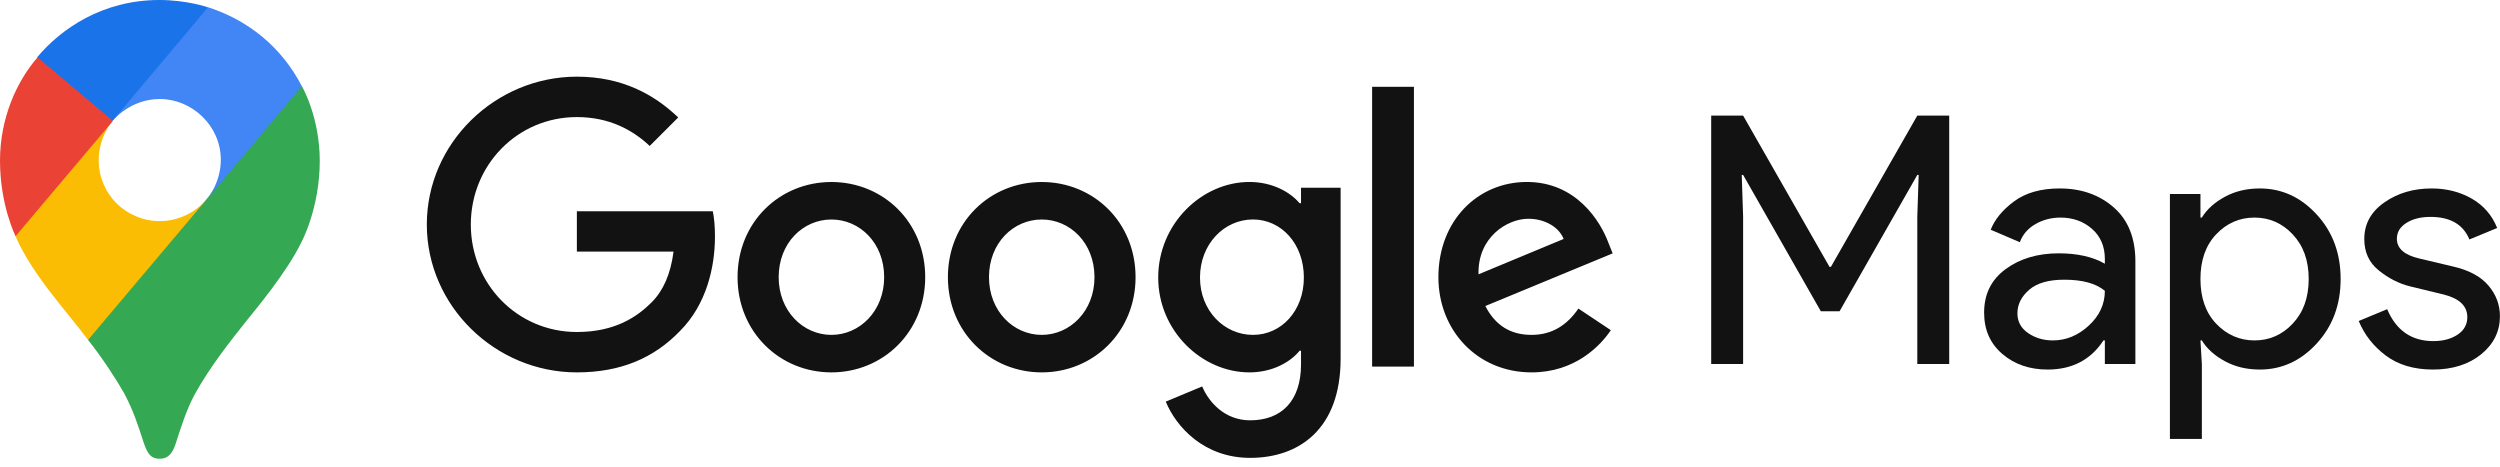
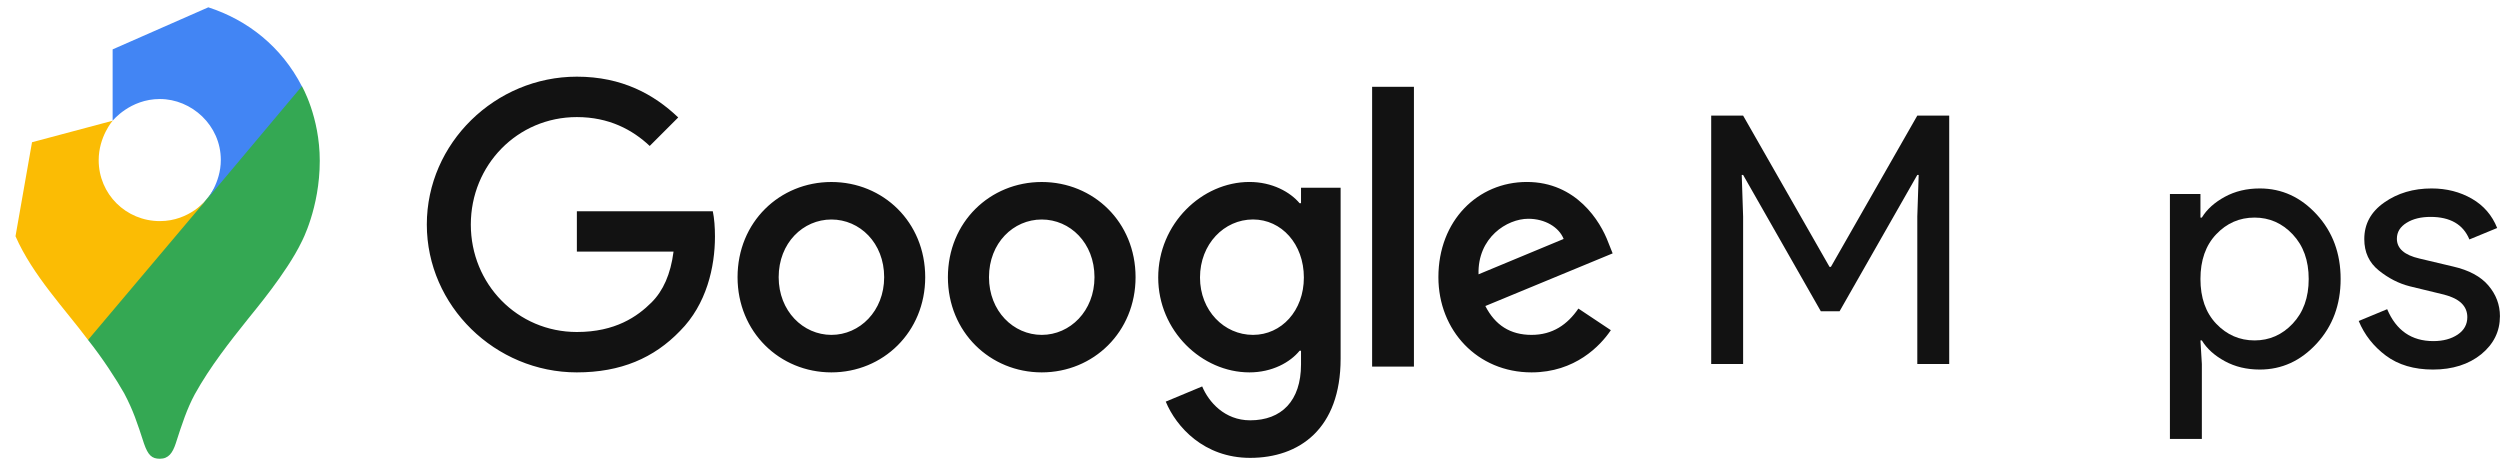
<svg xmlns="http://www.w3.org/2000/svg" width="150" height="28" viewBox="0 0 150 28" fill="none">
  <path fill-rule="evenodd" clip-rule="evenodd" d="M88.712 16.459L93.819 14.337C93.537 13.624 92.694 13.126 91.699 13.126C90.421 13.126 88.648 14.251 88.712 16.459ZM94.704 18.514L96.651 19.811C96.024 20.742 94.509 22.343 91.892 22.343C88.648 22.343 86.304 19.831 86.304 16.631C86.304 13.232 88.67 10.918 91.611 10.918C94.576 10.918 96.024 13.276 96.5 14.554L96.759 15.203L89.121 18.361C89.706 19.508 90.614 20.093 91.892 20.093C93.167 20.093 94.055 19.464 94.704 18.514ZM82.327 21.997H84.836V5.207H82.327V21.997ZM78.232 16.651C78.232 14.64 76.89 13.168 75.18 13.168C73.451 13.168 72 14.64 72 16.651C72 18.642 73.451 20.093 75.18 20.093C76.89 20.093 78.232 18.642 78.232 16.651ZM80.437 11.266V21.521C80.437 25.74 77.951 27.472 75.007 27.472C72.237 27.472 70.572 25.611 69.945 24.097L72.131 23.186C72.52 24.116 73.473 25.219 75.01 25.219C76.892 25.219 78.061 24.052 78.061 21.866V21.045H77.975C77.413 21.738 76.33 22.343 74.968 22.343C72.111 22.343 69.493 19.853 69.493 16.651C69.493 13.427 72.111 10.918 74.968 10.918C76.332 10.918 77.413 11.522 77.975 12.193H78.061V11.263C78.059 11.266 80.437 11.266 80.437 11.266V11.266ZM53.05 16.631C53.05 14.574 51.585 13.17 49.885 13.17C48.185 13.17 46.72 14.576 46.72 16.631C46.72 18.664 48.185 20.093 49.885 20.093C51.583 20.093 53.05 18.664 53.05 16.631V16.631ZM55.513 16.631C55.513 19.92 52.984 22.343 49.883 22.343C46.782 22.343 44.253 19.92 44.253 16.631C44.253 13.321 46.782 10.92 49.883 10.92C52.986 10.92 55.513 13.321 55.513 16.631ZM65.669 16.631C65.669 14.574 64.204 13.17 62.504 13.17C60.804 13.17 59.339 14.576 59.339 16.631C59.339 18.664 60.804 20.093 62.504 20.093C64.204 20.093 65.669 18.664 65.669 16.631ZM68.134 16.631C68.134 19.92 65.605 22.343 62.504 22.343C59.403 22.343 56.874 19.92 56.874 16.631C56.874 13.321 59.403 10.92 62.504 10.92C65.605 10.92 68.134 13.321 68.134 16.631ZM34.609 22.343C29.72 22.343 25.609 18.361 25.609 13.471C25.609 8.581 29.722 4.6 34.612 4.6C37.318 4.6 39.242 5.66 40.693 7.047L38.983 8.757C37.945 7.782 36.538 7.025 34.612 7.025C31.042 7.025 28.249 9.904 28.249 13.474C28.249 17.043 31.042 19.92 34.612 19.92C36.926 19.92 38.246 18.99 39.092 18.146C39.785 17.455 40.239 16.459 40.412 15.097H34.612V12.674H42.768C42.857 13.106 42.898 13.627 42.898 14.189C42.898 16.007 42.4 18.257 40.801 19.858C39.24 21.479 37.249 22.343 34.609 22.343" fill="#121212" />
  <path d="M102.672 21.841V6.936H104.587L109.771 16.012H109.854L115.038 6.936H116.953V21.841H115.038V12.993L115.121 10.495H115.038L110.374 18.677H109.25L104.587 10.495H104.504L104.587 12.993V21.841H102.672Z" fill="#121212" />
-   <path d="M122.857 22.173C121.774 22.173 120.868 21.861 120.14 21.237C119.411 20.612 119.047 19.79 119.047 18.759C119.047 17.646 119.474 16.782 120.338 16.147C121.201 15.512 122.263 15.2 123.523 15.2C124.647 15.2 125.573 15.408 126.291 15.824V15.533C126.291 14.783 126.031 14.18 125.521 13.732C125.011 13.284 124.376 13.055 123.627 13.055C123.075 13.055 122.565 13.191 122.117 13.451C121.67 13.711 121.358 14.075 121.191 14.533L119.442 13.784C119.682 13.17 120.14 12.608 120.837 12.087C121.535 11.567 122.451 11.307 123.585 11.307C124.886 11.307 125.969 11.692 126.833 12.452C127.697 13.211 128.123 14.294 128.123 15.678V21.84H126.291V20.425H126.208C125.448 21.59 124.324 22.173 122.857 22.173V22.173ZM123.169 20.425C123.96 20.425 124.678 20.133 125.323 19.54C125.969 18.947 126.291 18.249 126.291 17.448C125.75 17 124.938 16.782 123.856 16.782C122.929 16.782 122.222 16.979 121.753 17.385C121.285 17.791 121.045 18.26 121.045 18.801C121.045 19.301 121.264 19.696 121.691 19.988C122.117 20.279 122.617 20.425 123.169 20.425Z" fill="#121212" />
  <path d="M135.587 22.173C134.806 22.173 134.109 22.007 133.495 21.674C132.881 21.341 132.412 20.924 132.111 20.425H132.027L132.111 21.84V26.337H130.195V11.64H132.027V13.055H132.111C132.412 12.556 132.881 12.139 133.495 11.806C134.109 11.473 134.806 11.307 135.587 11.307C136.909 11.307 138.044 11.827 139.001 12.868C139.959 13.909 140.438 15.2 140.438 16.74C140.438 18.28 139.959 19.571 139.001 20.612C138.044 21.653 136.909 22.173 135.587 22.173V22.173ZM135.275 20.425C136.16 20.425 136.93 20.092 137.565 19.415C138.2 18.738 138.522 17.854 138.522 16.74C138.522 15.626 138.2 14.742 137.565 14.065C136.93 13.388 136.16 13.055 135.275 13.055C134.369 13.055 133.609 13.388 132.974 14.055C132.34 14.721 132.027 15.616 132.027 16.74C132.027 17.864 132.34 18.759 132.974 19.425C133.609 20.092 134.38 20.425 135.275 20.425V20.425Z" fill="#121212" />
  <path d="M145.978 22.173C144.844 22.173 143.897 21.892 143.158 21.341C142.419 20.789 141.867 20.092 141.523 19.259L143.23 18.551C143.772 19.831 144.698 20.466 145.999 20.466C146.593 20.466 147.082 20.331 147.467 20.071C147.852 19.811 148.039 19.457 148.039 19.03C148.039 18.364 147.571 17.916 146.645 17.677L144.584 17.177C143.928 17.011 143.314 16.698 142.731 16.23C142.148 15.762 141.857 15.137 141.857 14.346C141.857 13.44 142.252 12.712 143.054 12.15C143.855 11.588 144.802 11.307 145.895 11.307C146.801 11.307 147.602 11.515 148.31 11.921C149.018 12.327 149.528 12.92 149.83 13.68L148.164 14.367C147.79 13.461 147.009 13.014 145.833 13.014C145.26 13.014 144.781 13.128 144.396 13.368C144.011 13.607 143.813 13.919 143.813 14.325C143.813 14.908 144.261 15.304 145.167 15.512L147.186 15.991C148.143 16.209 148.851 16.594 149.309 17.136C149.767 17.677 149.996 18.291 149.996 18.968C149.996 19.884 149.621 20.643 148.872 21.257C148.123 21.861 147.155 22.173 145.978 22.173Z" fill="#121212" />
  <path d="M5.281 20.395C6.132 21.458 6.996 22.79 7.45 23.597C8.002 24.645 8.229 25.354 8.641 26.617C8.883 27.312 9.11 27.525 9.591 27.525C10.117 27.525 10.356 27.169 10.541 26.617C10.923 25.425 11.222 24.52 11.688 23.654C12.608 21.996 13.773 20.521 14.905 19.105C15.216 18.707 17.202 16.369 18.095 14.513C18.095 14.513 19.186 12.485 19.186 9.651C19.186 7.001 18.108 5.158 18.108 5.158L14.989 5.995L13.089 10.983L12.621 11.664L12.522 11.792L12.394 11.947L12.182 12.202L11.871 12.512L10.183 13.887L5.974 16.324L5.281 20.395Z" fill="#34A853" />
  <path d="M0.93 14.174C1.963 16.528 3.935 18.583 5.282 20.396L12.411 11.949C12.411 11.949 11.405 13.266 9.592 13.266C7.564 13.266 5.921 11.65 5.921 9.61C5.921 8.206 6.757 7.244 6.757 7.244L1.921 8.534L0.93 14.174Z" fill="#FBBC04" />
  <path d="M12.499 0.439C14.865 1.204 16.892 2.805 18.111 5.174L12.412 11.963C12.412 11.963 13.249 10.986 13.249 9.597C13.249 7.513 11.492 5.941 9.592 5.941C7.792 5.941 6.758 7.246 6.758 7.246V2.963L12.499 0.439Z" fill="#4285F4" />
-   <path d="M2.234 3.429C3.65 1.742 6.132 0 9.562 0C11.219 0 12.48 0.439 12.48 0.439L6.756 7.243H2.703L2.234 3.429Z" fill="#1A73E8" />
-   <path d="M0.935 14.173C0.935 14.173 0 12.315 0 9.638C0 7.102 0.992 4.889 2.252 3.443L6.775 7.255L0.935 14.173Z" fill="#EA4335" />
</svg>